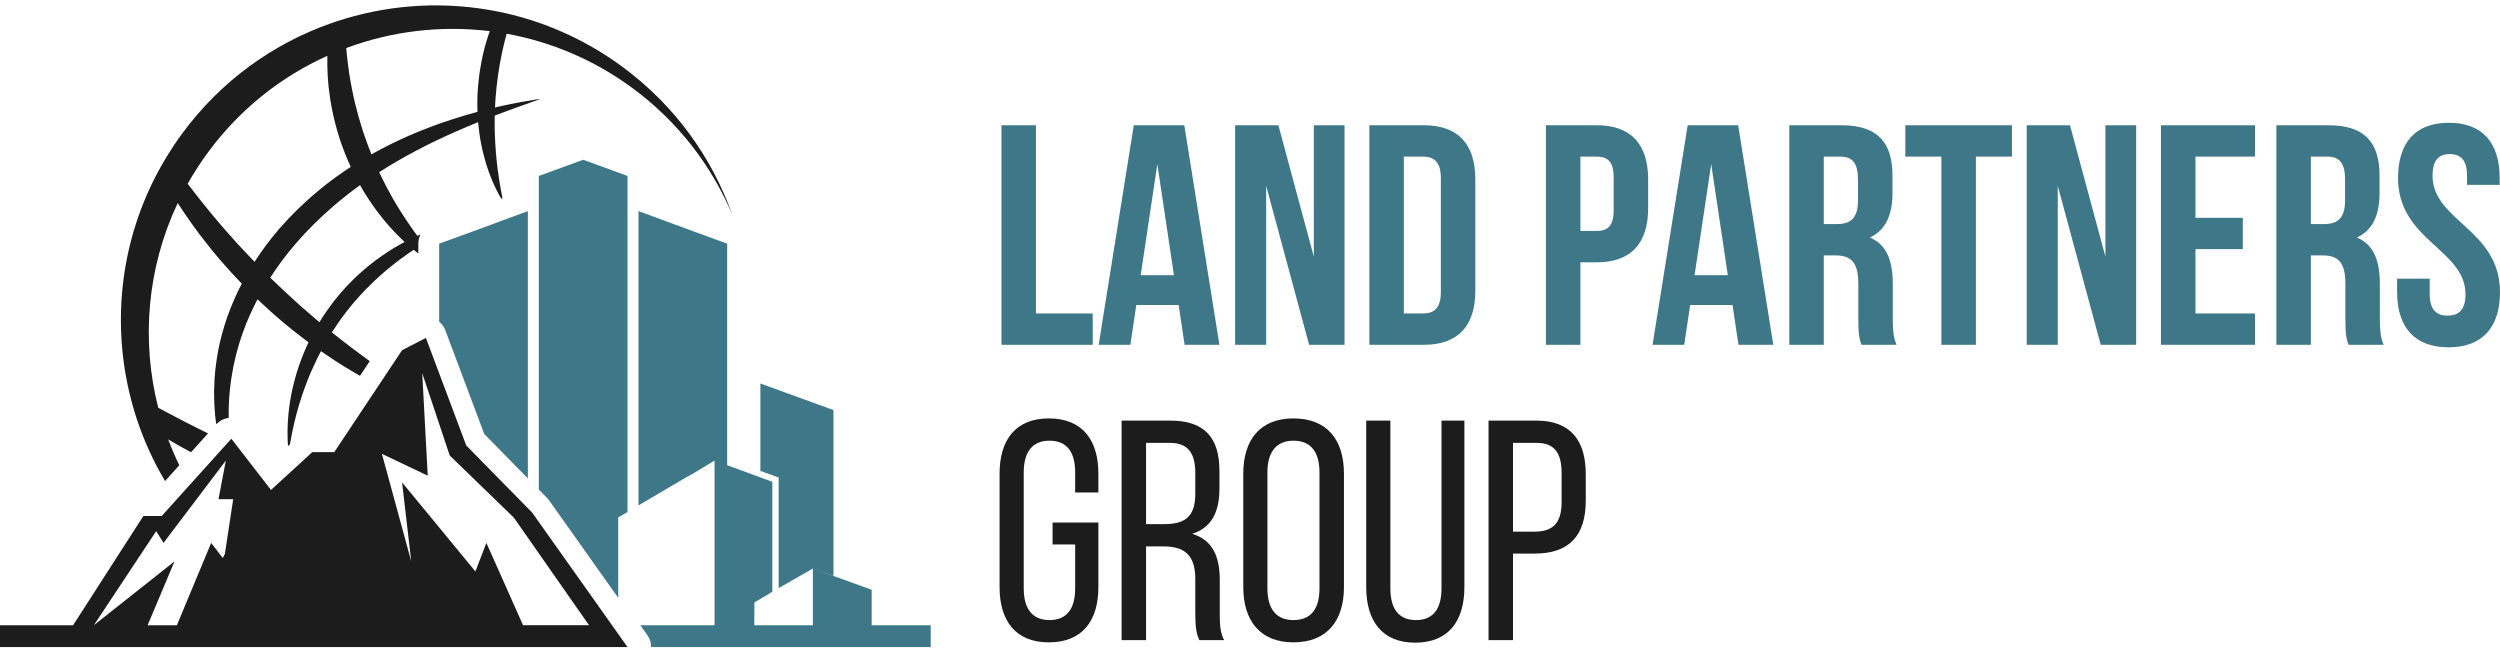
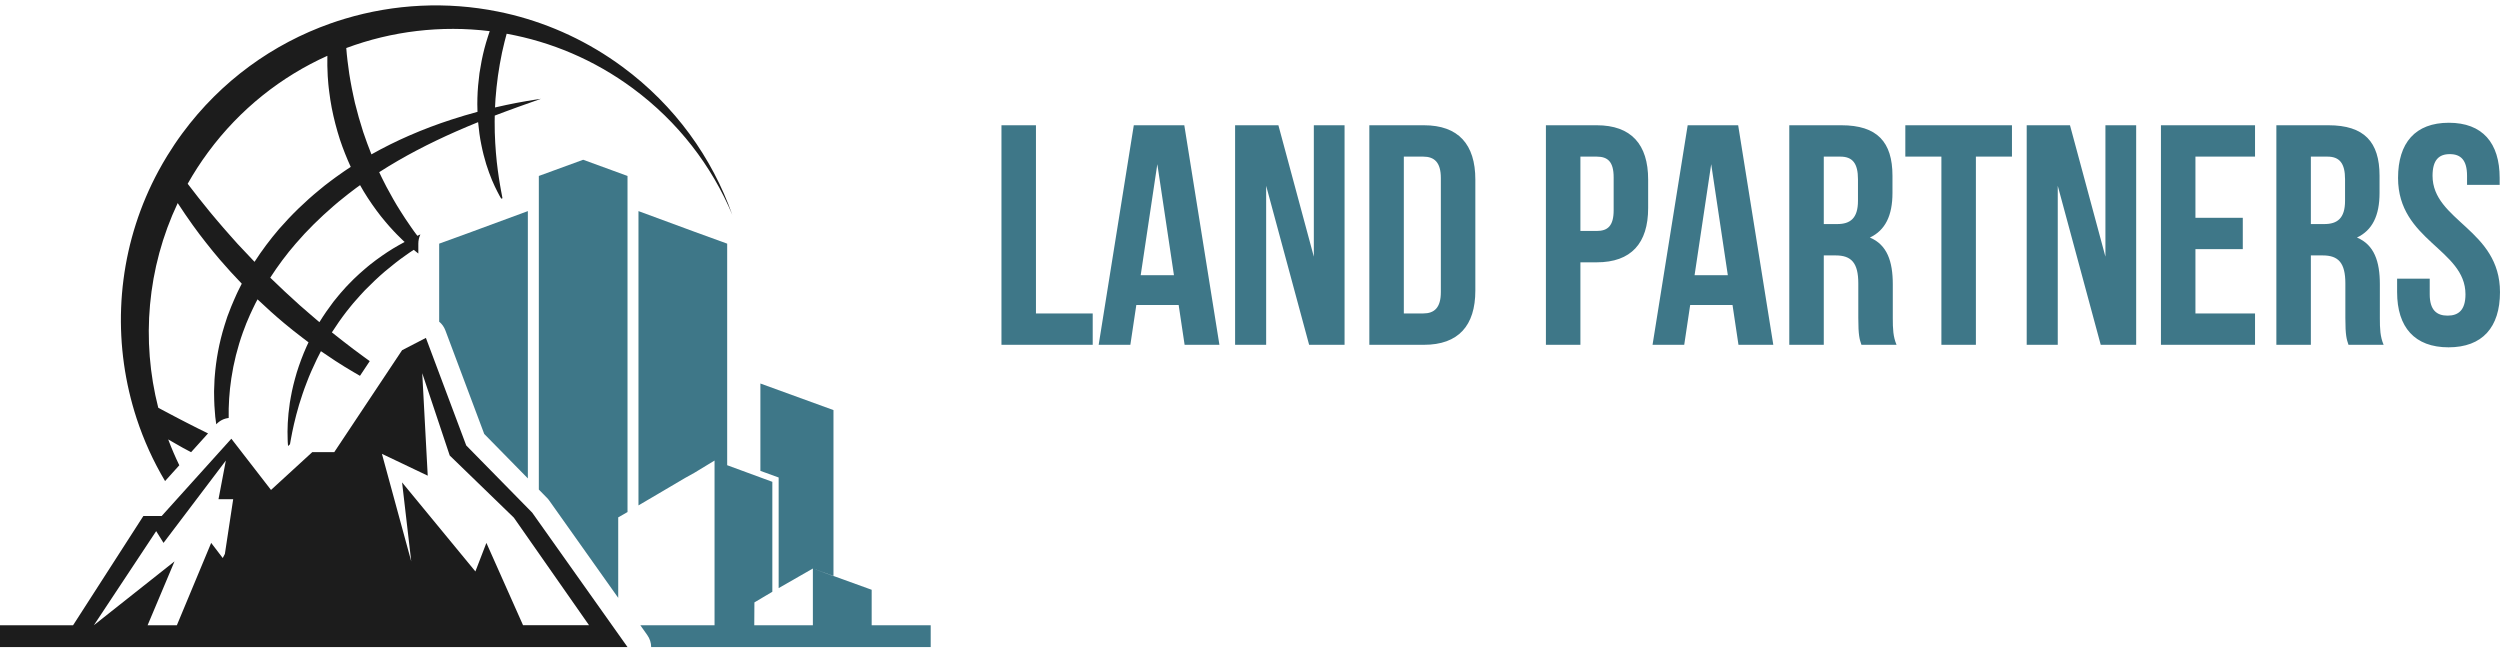
<svg xmlns="http://www.w3.org/2000/svg" width="154" height="40" viewBox="0 0 154 40" fill="none">
  <g clip-path="url(#clip0_363_234)">
    <path d="M10.701 25.624C10.442 25.485 10.187 25.346 9.931 25.216C9.87 25.182 9.809 25.149 9.748 25.116C8.694 20.982 9.054 16.515 10.947 12.509C11.238 12.959 11.55 13.414 11.878 13.873C12.007 14.05 12.138 14.227 12.269 14.406C12.401 14.586 12.543 14.758 12.68 14.937C12.954 15.295 13.249 15.643 13.545 15.996C13.975 16.498 14.428 16.991 14.893 17.475C14.851 17.559 14.808 17.643 14.765 17.727C14.703 17.856 14.634 17.981 14.578 18.112C14.52 18.242 14.463 18.372 14.405 18.502C14.285 18.758 14.191 19.025 14.089 19.284C14.062 19.355 14.035 19.425 14.008 19.494C13.987 19.558 13.967 19.622 13.946 19.685C13.905 19.813 13.865 19.939 13.824 20.065C13.493 21.132 13.307 22.18 13.229 23.183C13.215 23.308 13.213 23.433 13.208 23.557C13.203 23.68 13.198 23.803 13.193 23.925C13.191 23.986 13.188 24.047 13.187 24.107C13.188 24.168 13.188 24.228 13.189 24.288C13.191 24.408 13.193 24.527 13.195 24.645C13.194 24.88 13.219 25.112 13.234 25.338C13.243 25.452 13.249 25.564 13.26 25.675C13.275 25.785 13.289 25.894 13.303 26.003L13.321 26.136C13.533 25.913 13.793 25.781 14.087 25.747C14.074 24.978 14.121 24.153 14.251 23.298C14.389 22.373 14.627 21.407 14.966 20.465C15.013 20.341 15.06 20.217 15.108 20.092C15.131 20.03 15.155 19.967 15.178 19.904C15.181 19.897 15.171 19.925 15.177 19.908L15.182 19.897L15.192 19.875L15.211 19.831L15.249 19.741C15.353 19.505 15.447 19.263 15.567 19.03C15.624 18.912 15.682 18.794 15.739 18.676C15.777 18.596 15.82 18.518 15.864 18.44C16.401 18.95 16.949 19.444 17.508 19.911C17.864 20.202 18.215 20.494 18.577 20.762C18.721 20.871 18.862 20.982 19.005 21.088C18.963 21.172 18.922 21.256 18.886 21.342C18.825 21.478 18.768 21.614 18.711 21.748C18.492 22.29 18.305 22.823 18.169 23.34C18.095 23.596 18.04 23.85 17.985 24.094C17.956 24.216 17.938 24.338 17.915 24.457C17.894 24.576 17.874 24.692 17.854 24.807C17.825 25.037 17.792 25.257 17.771 25.466C17.755 25.677 17.736 25.876 17.726 26.063C17.72 26.251 17.713 26.426 17.711 26.588C17.709 26.75 17.715 26.899 17.719 27.032C17.722 27.166 17.725 27.286 17.737 27.39L17.744 27.476L17.862 27.367C17.878 27.272 17.897 27.165 17.92 27.047C17.947 26.917 17.969 26.773 18.002 26.617C18.037 26.462 18.072 26.295 18.111 26.116C18.154 25.939 18.201 25.751 18.25 25.552C18.305 25.355 18.362 25.149 18.422 24.934C18.556 24.507 18.702 24.048 18.889 23.575C19.065 23.099 19.287 22.611 19.524 22.114C19.587 21.991 19.651 21.868 19.713 21.743C19.731 21.706 19.75 21.67 19.769 21.633C20.066 21.839 20.363 22.038 20.656 22.229C21.031 22.472 21.403 22.703 21.77 22.916C21.905 22.997 22.04 23.075 22.174 23.151L22.776 22.246C22.649 22.155 22.522 22.062 22.393 21.967C21.982 21.671 21.564 21.352 21.14 21.022C20.913 20.844 20.685 20.665 20.454 20.483C20.451 20.479 20.447 20.476 20.444 20.474C20.724 20.039 21.008 19.628 21.347 19.188L21.615 18.854C21.704 18.739 21.802 18.631 21.898 18.521C22.086 18.298 22.287 18.088 22.482 17.876C22.887 17.465 23.298 17.072 23.718 16.714C24.141 16.362 24.558 16.026 24.976 15.737C25.144 15.611 25.317 15.501 25.484 15.389C25.582 15.468 25.676 15.544 25.769 15.617V15.009C25.769 14.805 25.814 14.612 25.897 14.44L25.71 14.525C25.647 14.441 25.584 14.356 25.518 14.269C25.454 14.177 25.387 14.084 25.321 13.989C25.202 13.819 25.081 13.642 24.96 13.459C24.86 13.307 24.759 13.153 24.66 12.992C24.366 12.535 24.088 12.033 23.809 11.515C23.742 11.384 23.677 11.25 23.607 11.118C23.536 10.987 23.476 10.849 23.409 10.712C23.392 10.677 23.375 10.642 23.358 10.606C24.124 10.115 24.89 9.673 25.639 9.279C26.483 8.834 27.303 8.447 28.07 8.108C28.554 7.895 29.016 7.7 29.452 7.524C29.452 7.526 29.452 7.528 29.452 7.53C29.497 8.011 29.558 8.474 29.648 8.907C29.689 9.124 29.74 9.332 29.789 9.534C29.84 9.734 29.897 9.927 29.95 10.111C30.012 10.293 30.067 10.468 30.127 10.633C30.19 10.796 30.247 10.95 30.306 11.094C30.37 11.237 30.427 11.37 30.483 11.491C30.54 11.613 30.596 11.723 30.647 11.822C30.734 12 30.818 12.138 30.877 12.239L30.952 12.211C30.931 12.097 30.897 11.941 30.865 11.748C30.848 11.639 30.822 11.521 30.802 11.392C30.783 11.261 30.758 11.123 30.734 10.974C30.713 10.825 30.691 10.666 30.666 10.499C30.646 10.332 30.625 10.157 30.602 9.974C30.566 9.608 30.527 9.214 30.506 8.796C30.478 8.38 30.473 7.94 30.471 7.487C30.474 7.366 30.475 7.243 30.477 7.12C30.691 7.038 30.897 6.964 31.09 6.889C31.369 6.786 31.626 6.692 31.858 6.607C32.791 6.275 33.324 6.086 33.324 6.086C33.324 6.086 33.184 6.107 32.921 6.147C32.659 6.189 32.274 6.251 31.785 6.344C31.412 6.418 30.978 6.506 30.492 6.62C30.495 6.562 30.498 6.505 30.503 6.447C30.509 6.33 30.515 6.213 30.522 6.094C30.56 5.621 30.606 5.142 30.674 4.666C30.74 4.19 30.828 3.717 30.922 3.252C30.949 3.136 30.975 3.021 31.002 2.906C31.025 2.791 31.054 2.678 31.082 2.565C31.122 2.4 31.166 2.239 31.21 2.078C33.937 2.571 36.596 3.679 38.976 5.437C41.787 7.512 43.847 10.225 45.108 13.229C43.86 9.707 41.584 6.508 38.352 4.123C36.254 2.574 33.946 1.512 31.564 0.913C31.265 0.839 30.966 0.771 30.665 0.711C27.527 0.081 24.291 0.242 21.256 1.152C20.953 1.242 20.653 1.34 20.355 1.446C16.829 2.692 13.626 4.97 11.238 8.205C10.903 8.658 10.593 9.122 10.303 9.593C10.116 9.898 9.937 10.208 9.768 10.52C7.467 14.776 6.909 19.619 7.952 24.115C8.082 24.674 8.236 25.228 8.415 25.775C8.854 27.113 9.439 28.409 10.168 29.634L11.045 28.661C10.792 28.139 10.564 27.608 10.361 27.068C10.504 27.152 10.649 27.235 10.795 27.318C11.112 27.507 11.44 27.683 11.771 27.855L12.815 26.697C12.371 26.477 11.925 26.263 11.493 26.035C11.36 25.966 11.227 25.898 11.095 25.83C10.96 25.765 10.831 25.694 10.701 25.624V25.624ZM12.821 9.374C14.792 6.704 17.34 4.711 20.165 3.438C20.156 3.843 20.165 4.263 20.188 4.692C20.2 4.85 20.21 5.01 20.225 5.171C20.237 5.332 20.262 5.493 20.28 5.656C20.315 5.982 20.375 6.308 20.433 6.638C20.561 7.294 20.731 7.953 20.94 8.6C21.133 9.175 21.357 9.738 21.606 10.282C21.531 10.331 21.456 10.38 21.381 10.429C21.324 10.468 21.268 10.502 21.211 10.543L21.037 10.666C20.805 10.829 20.57 10.992 20.347 11.165C20.234 11.251 20.121 11.337 20.008 11.424C19.897 11.512 19.787 11.604 19.677 11.695C18.79 12.419 17.951 13.234 17.183 14.115C16.638 14.753 16.132 15.427 15.679 16.129C15.327 15.765 14.98 15.396 14.64 15.028C14.493 14.863 14.346 14.698 14.2 14.534C14.051 14.372 13.909 14.206 13.767 14.042C13.479 13.715 13.208 13.382 12.934 13.059C12.453 12.466 11.987 11.888 11.561 11.32C11.936 10.655 12.355 10.005 12.821 9.374H12.821ZM30.167 1.919C30.125 2.035 30.09 2.152 30.051 2.27C29.971 2.506 29.906 2.75 29.839 2.994C29.711 3.487 29.614 3.994 29.536 4.505C29.469 5.017 29.421 5.532 29.408 6.04C29.404 6.294 29.398 6.546 29.411 6.795C29.411 6.827 29.413 6.858 29.414 6.889C28.907 7.026 28.363 7.186 27.789 7.373C26.974 7.639 26.1 7.961 25.195 8.357C24.439 8.688 23.66 9.069 22.88 9.509C22.7 9.057 22.529 8.595 22.372 8.128C22.181 7.533 22.009 6.931 21.862 6.332C21.829 6.181 21.796 6.031 21.764 5.882C21.727 5.733 21.699 5.584 21.671 5.435C21.609 5.138 21.566 4.843 21.515 4.552C21.437 4.005 21.367 3.471 21.33 2.959C24.143 1.912 27.179 1.552 30.167 1.919V1.919ZM22.655 12.192C23.004 12.723 23.365 13.22 23.743 13.662C23.902 13.856 24.067 14.036 24.229 14.21C24.255 14.238 24.28 14.266 24.306 14.293C24.397 14.394 24.496 14.486 24.588 14.579C24.643 14.632 24.696 14.685 24.749 14.738C24.787 14.775 24.826 14.813 24.864 14.849C24.885 14.868 24.906 14.886 24.926 14.905C24.808 14.966 24.69 15.03 24.572 15.1C24.104 15.359 23.635 15.673 23.163 16.019C23.048 16.108 22.931 16.197 22.813 16.288C22.695 16.378 22.584 16.479 22.468 16.575C22.235 16.766 22.016 16.979 21.791 17.189C21.577 17.409 21.352 17.624 21.15 17.862C21.047 17.979 20.94 18.093 20.843 18.216L20.54 18.588C20.246 18.974 19.944 19.41 19.676 19.845C19.604 19.785 19.532 19.724 19.46 19.663C19.294 19.522 19.126 19.383 18.963 19.235C18.797 19.092 18.63 18.947 18.463 18.801C17.853 18.252 17.242 17.687 16.647 17.105C17.117 16.376 17.641 15.67 18.217 15.006C18.927 14.178 19.711 13.413 20.527 12.707C20.629 12.62 20.73 12.531 20.834 12.445C20.938 12.361 21.043 12.277 21.147 12.193C21.354 12.021 21.563 11.864 21.771 11.706L21.927 11.587C21.979 11.548 22.037 11.509 22.091 11.47C22.121 11.448 22.151 11.427 22.181 11.405C22.253 11.533 22.322 11.662 22.399 11.784C22.483 11.923 22.57 12.058 22.655 12.192L22.655 12.192Z" fill="#1C1C1C" />
    <path fill-rule="evenodd" clip-rule="evenodd" d="M39.446 38.518H44.016V28.37L42.768 29.128L42.215 29.435L39.33 31.133V28.37V24.38V13.004L42.215 14.068L42.768 14.272L44.794 15.009V28.657L47.576 29.68V36.453L46.472 37.108L46.463 38.517H50.073V35.02L47.965 36.228V35.86V29.414L46.84 29.005V23.624L51.342 25.261V35.491L50.073 35.02L53.695 36.33V38.517H57.331V39.859H40.111C40.112 39.599 40.031 39.342 39.869 39.115L39.446 38.517L39.446 38.518ZM38.082 36.827V31.87L38.655 31.542V10.839L37.673 10.48L35.923 9.841L34.174 10.48L33.192 10.839V30.157L33.702 30.677C33.752 30.728 33.792 30.775 33.833 30.834L38.082 36.827ZM32.516 29.47V28.37V24.381V13.004L29.631 14.068L29.079 14.272L27.053 15.009V19.816C27.226 19.956 27.356 20.139 27.439 20.362L29.828 26.731L32.516 29.469L32.516 29.47Z" fill="#3E7788" />
    <path fill-rule="evenodd" clip-rule="evenodd" d="M25.332 34.581L24.768 29.716L29.284 35.201L29.962 33.442L32.22 38.514H36.285L31.655 31.889L27.703 28.059L26.01 22.988L26.348 29.302L23.526 27.956L25.332 34.581ZM10.894 38.518H9.091L10.75 34.581L5.782 38.514L9.621 32.717L10.073 33.442L13.912 28.37L13.46 30.751H14.364L13.853 34.121L13.721 34.375L13.009 33.442L10.894 38.518V38.518ZM4.5 38.518H0V39.859H3.637H17.22H26.445H38.655L32.784 31.579L28.719 27.439L26.235 20.814L24.768 21.573L20.59 27.852H19.235L16.694 30.181L14.251 27.025L9.96 31.786H8.831L4.5 38.518L4.5 38.518Z" fill="#1C1C1C" />
    <path d="M61.69 21.24H67.311V19.308H63.815V7.716H61.69V21.24ZM72.953 7.716H69.842L67.678 21.24H69.63L69.997 18.786H72.605L72.972 21.24H75.116L72.953 7.716ZM71.291 10.112L72.315 16.951H70.267L71.291 10.112ZM80.642 21.24H82.825V7.716H80.932V15.811L78.749 7.716H76.082V21.24H77.995V11.445L80.642 21.24ZM84.351 21.24H87.713C89.838 21.24 90.881 20.061 90.881 17.898V11.059C90.881 8.895 89.838 7.716 87.713 7.716H84.351V21.24ZM87.674 9.648C88.35 9.648 88.756 9.996 88.756 10.962V17.994C88.756 18.96 88.35 19.308 87.674 19.308H86.476V9.648H87.674V9.648ZM98.358 7.716H95.228V21.24H97.353V16.159H98.358C100.483 16.159 101.526 14.98 101.526 12.817V11.059C101.526 8.895 100.483 7.716 98.358 7.716V7.716ZM98.358 9.648C99.034 9.648 99.401 9.957 99.401 10.923V12.952C99.401 13.918 99.034 14.227 98.358 14.227H97.353V9.648H98.358V9.648ZM107.071 7.716H103.961L101.797 21.24H103.748L104.115 18.786H106.723L107.09 21.24H109.235L107.071 7.716ZM105.41 10.112L106.434 16.951H104.386L105.41 10.112ZM116.827 21.24C116.615 20.738 116.596 20.255 116.596 19.598V17.511C116.596 16.101 116.248 15.077 115.185 14.633C116.132 14.188 116.576 13.28 116.576 11.889V10.827C116.576 8.74 115.63 7.716 113.427 7.716H110.22V21.24H112.345V15.734H113.08C114.046 15.734 114.471 16.197 114.471 17.453V19.578C114.471 20.68 114.548 20.892 114.664 21.24H116.828L116.827 21.24ZM113.369 9.648C114.123 9.648 114.451 10.073 114.451 11.039V12.372C114.451 13.454 113.968 13.802 113.176 13.802H112.345V9.648H113.369ZM117.368 9.648H119.59V21.24H121.715V9.648H123.937V7.716H117.368V9.648ZM129.405 21.24H131.588V7.716H129.694V15.811L127.511 7.716H124.845V21.24H126.758V11.445L129.405 21.24ZM135.239 9.648H138.91V7.716H133.114V21.24H138.91V19.308H135.239V15.348H138.156V13.415H135.239V9.648V9.648ZM146.831 21.24C146.618 20.738 146.599 20.255 146.599 19.598V17.511C146.599 16.101 146.251 15.077 145.189 14.633C146.135 14.188 146.58 13.28 146.58 11.889V10.827C146.58 8.74 145.633 7.716 143.431 7.716H140.224V21.24H142.349V15.734H143.083C144.049 15.734 144.474 16.197 144.474 17.453V19.578C144.474 20.68 144.551 20.892 144.667 21.24H146.831L146.831 21.24ZM143.373 9.648C144.126 9.648 144.455 10.073 144.455 11.039V12.372C144.455 13.454 143.972 13.802 143.179 13.802H142.349V9.648H143.373ZM147.72 10.962C147.72 14.826 151.873 15.348 151.873 18.13C151.873 19.096 151.448 19.443 150.772 19.443C150.096 19.443 149.671 19.096 149.671 18.13V17.164H147.662V17.994C147.662 20.158 148.744 21.395 150.83 21.395C152.917 21.395 153.999 20.158 153.999 17.994C153.999 14.13 149.845 13.609 149.845 10.827C149.845 9.861 150.231 9.494 150.907 9.494C151.584 9.494 151.97 9.861 151.97 10.827V11.387H153.979V10.962C153.979 8.798 152.917 7.562 150.85 7.562C148.782 7.562 147.72 8.798 147.72 10.962L147.72 10.962Z" fill="#3E7788" />
-     <path d="M64.607 25.774C62.54 25.774 61.574 27.127 61.574 29.175V36.168C61.574 38.216 62.54 39.569 64.607 39.569C66.694 39.569 67.66 38.216 67.66 36.168V32.188H64.839V33.541H66.23V36.246C66.23 37.463 65.747 38.197 64.646 38.197C63.564 38.197 63.062 37.463 63.062 36.246V29.097C63.062 27.88 63.564 27.146 64.646 27.146C65.747 27.146 66.23 27.88 66.23 29.097V30.334H67.66V29.175C67.66 27.127 66.694 25.774 64.607 25.774ZM69.09 25.91V39.433H70.597V33.657H71.659C72.915 33.657 73.63 34.14 73.63 35.666V37.791C73.63 38.699 73.707 39.047 73.881 39.433H75.407C75.156 38.97 75.137 38.409 75.137 37.81V35.705C75.137 34.256 74.673 33.251 73.436 32.884C74.596 32.517 75.117 31.59 75.117 30.102V29.001C75.117 26.992 74.229 25.91 72.103 25.91H69.09ZM70.597 32.285V27.281H72.065C73.185 27.281 73.63 27.919 73.63 29.136V30.43C73.63 31.899 72.915 32.285 71.717 32.285H70.597V32.285ZM76.586 36.168C76.586 38.216 77.61 39.569 79.677 39.569C81.763 39.569 82.787 38.216 82.787 36.168V29.175C82.787 27.108 81.763 25.774 79.677 25.774C77.61 25.774 76.586 27.108 76.586 29.175V36.168ZM78.073 29.098C78.073 27.88 78.595 27.146 79.677 27.146C80.778 27.146 81.28 27.88 81.28 29.098V36.246C81.28 37.482 80.778 38.197 79.677 38.197C78.595 38.197 78.073 37.482 78.073 36.246V29.098ZM85.647 25.91H84.159V36.168C84.159 38.216 85.106 39.588 87.173 39.588C89.259 39.588 90.206 38.216 90.206 36.168V25.91H88.796V36.246C88.796 37.463 88.313 38.197 87.231 38.197C86.129 38.197 85.647 37.463 85.647 36.246V25.91ZM91.694 25.91V39.433H93.201V34.101H94.534C96.678 34.101 97.683 32.981 97.683 30.836V29.213C97.683 27.166 96.775 25.91 94.65 25.91H91.694ZM93.201 32.749V27.281H94.65C95.751 27.281 96.195 27.899 96.195 29.136V30.933C96.195 32.227 95.654 32.749 94.534 32.749H93.201Z" fill="#1C1C1C" />
  </g>
  <defs>
    <clipPath id="clip0_363_234">
      <rect width="154" height="40" fill="white" />
    </clipPath>
  </defs>
</svg>